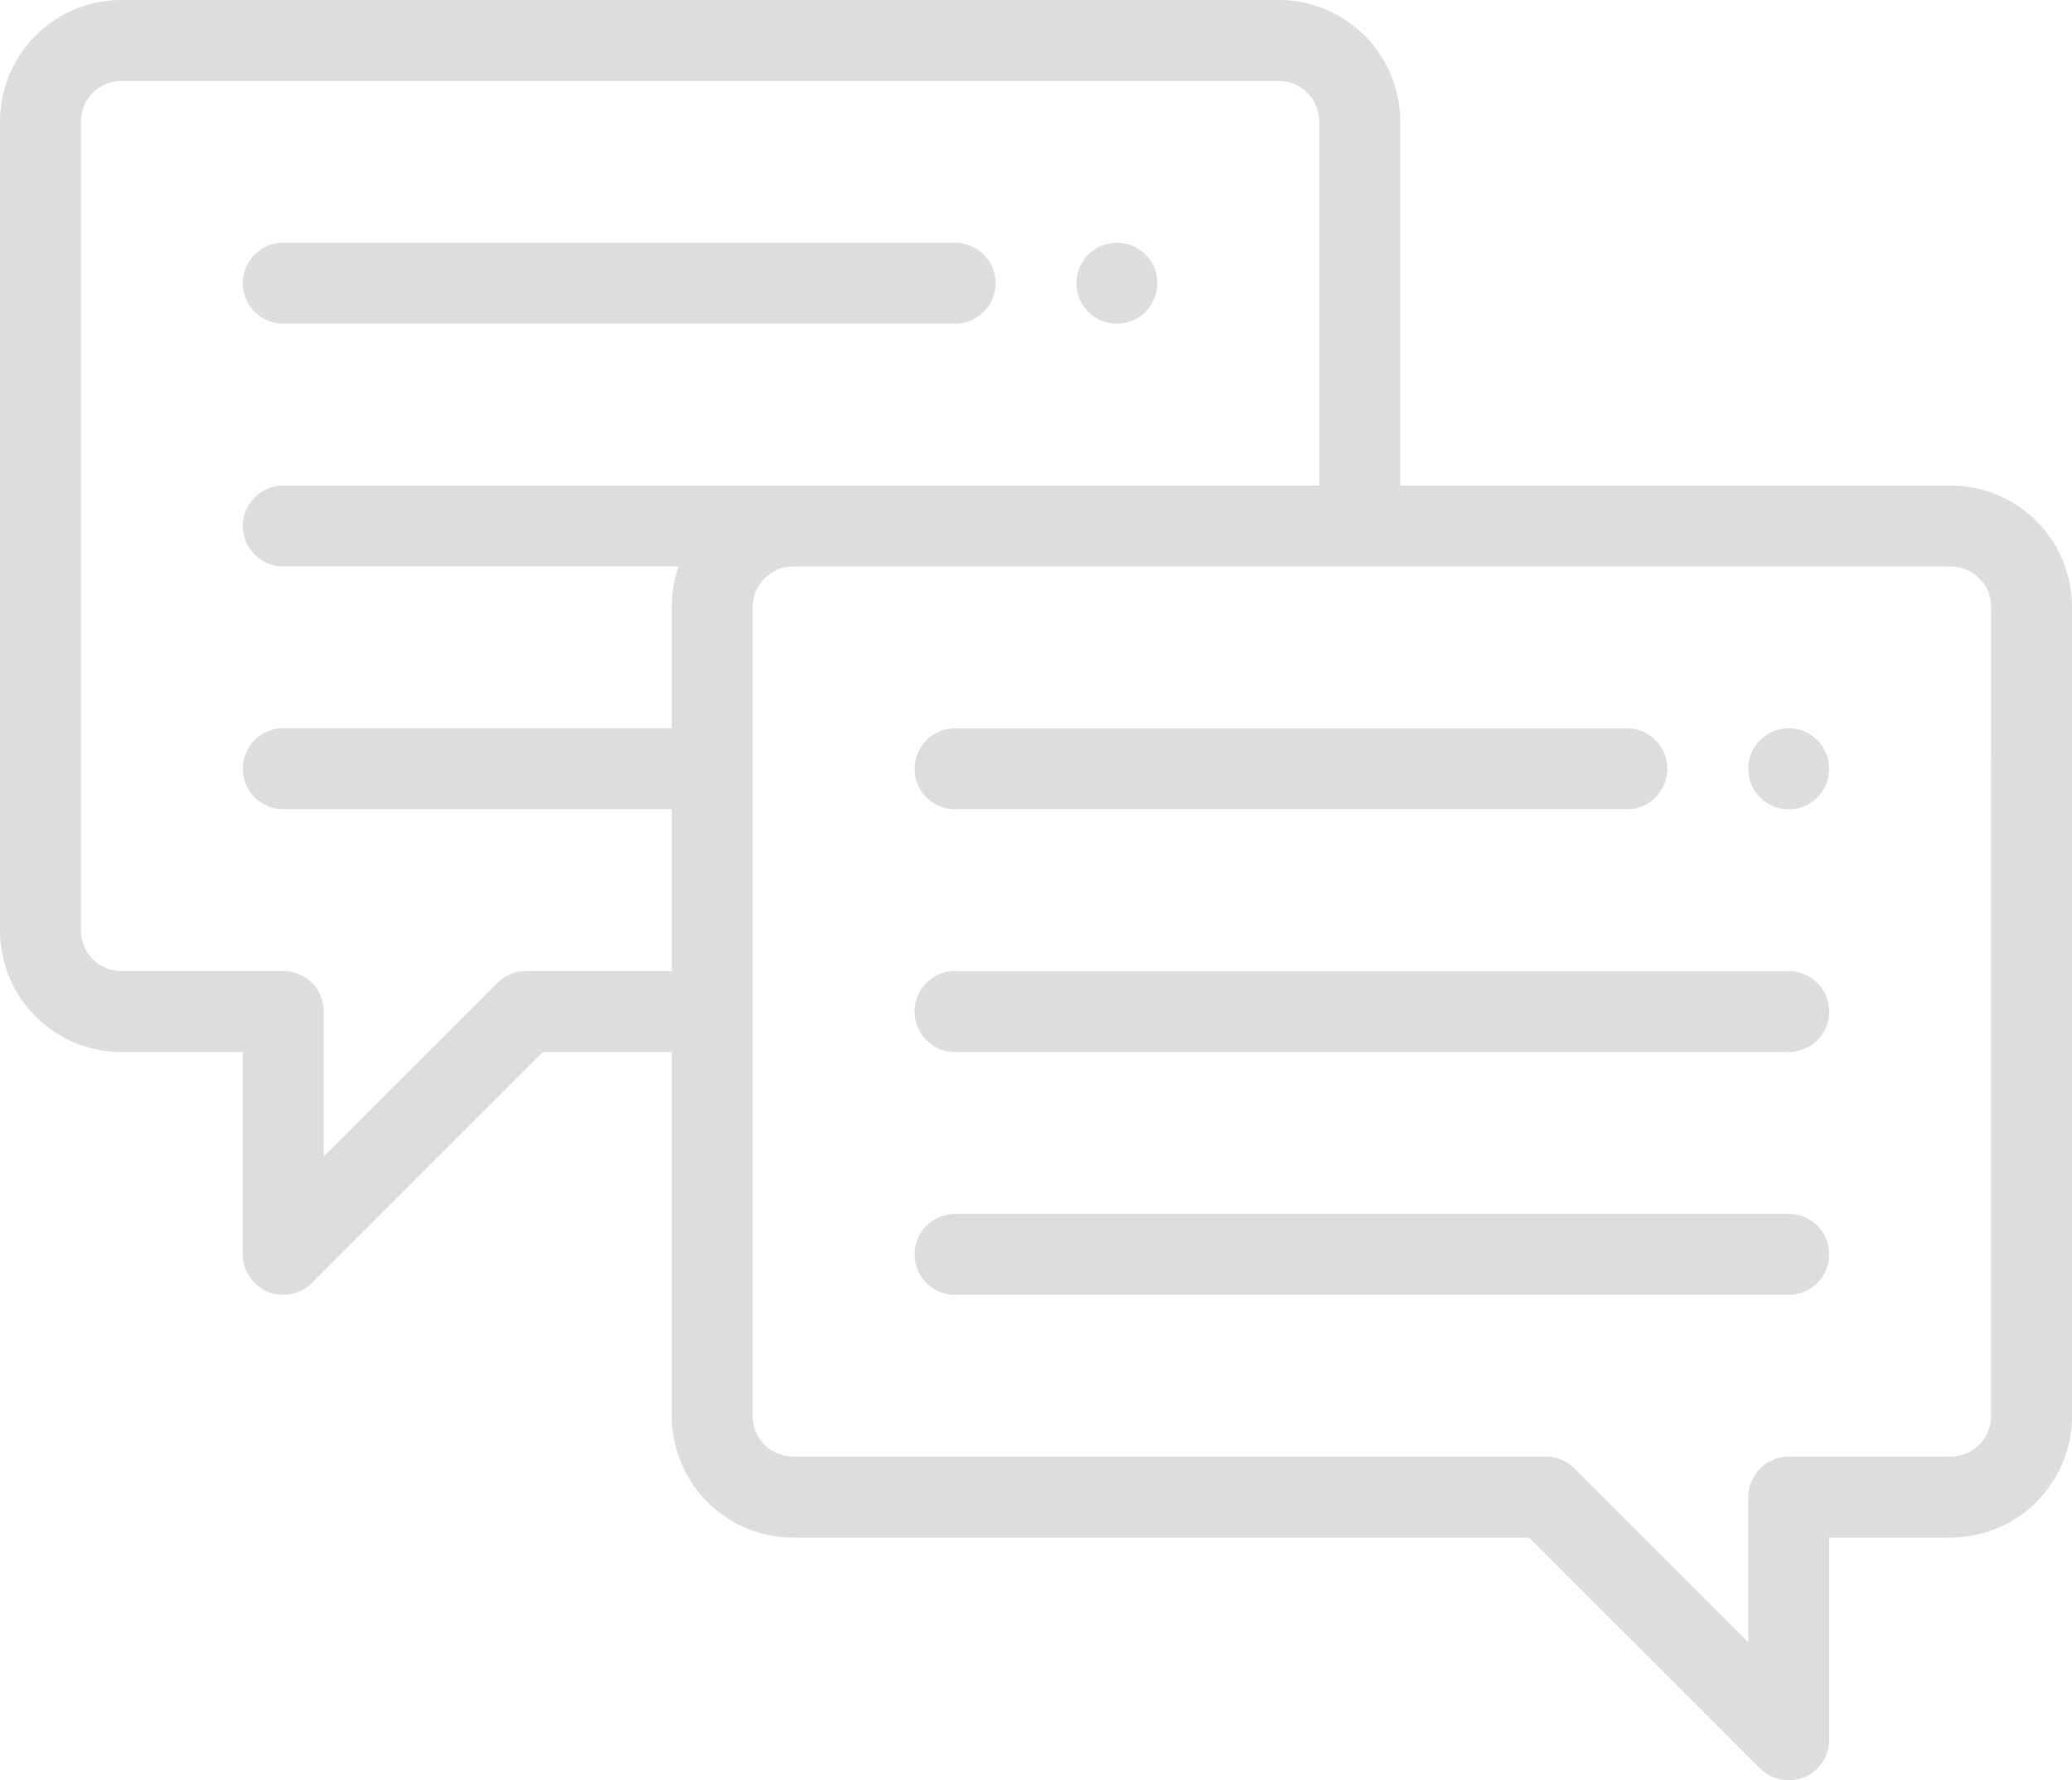
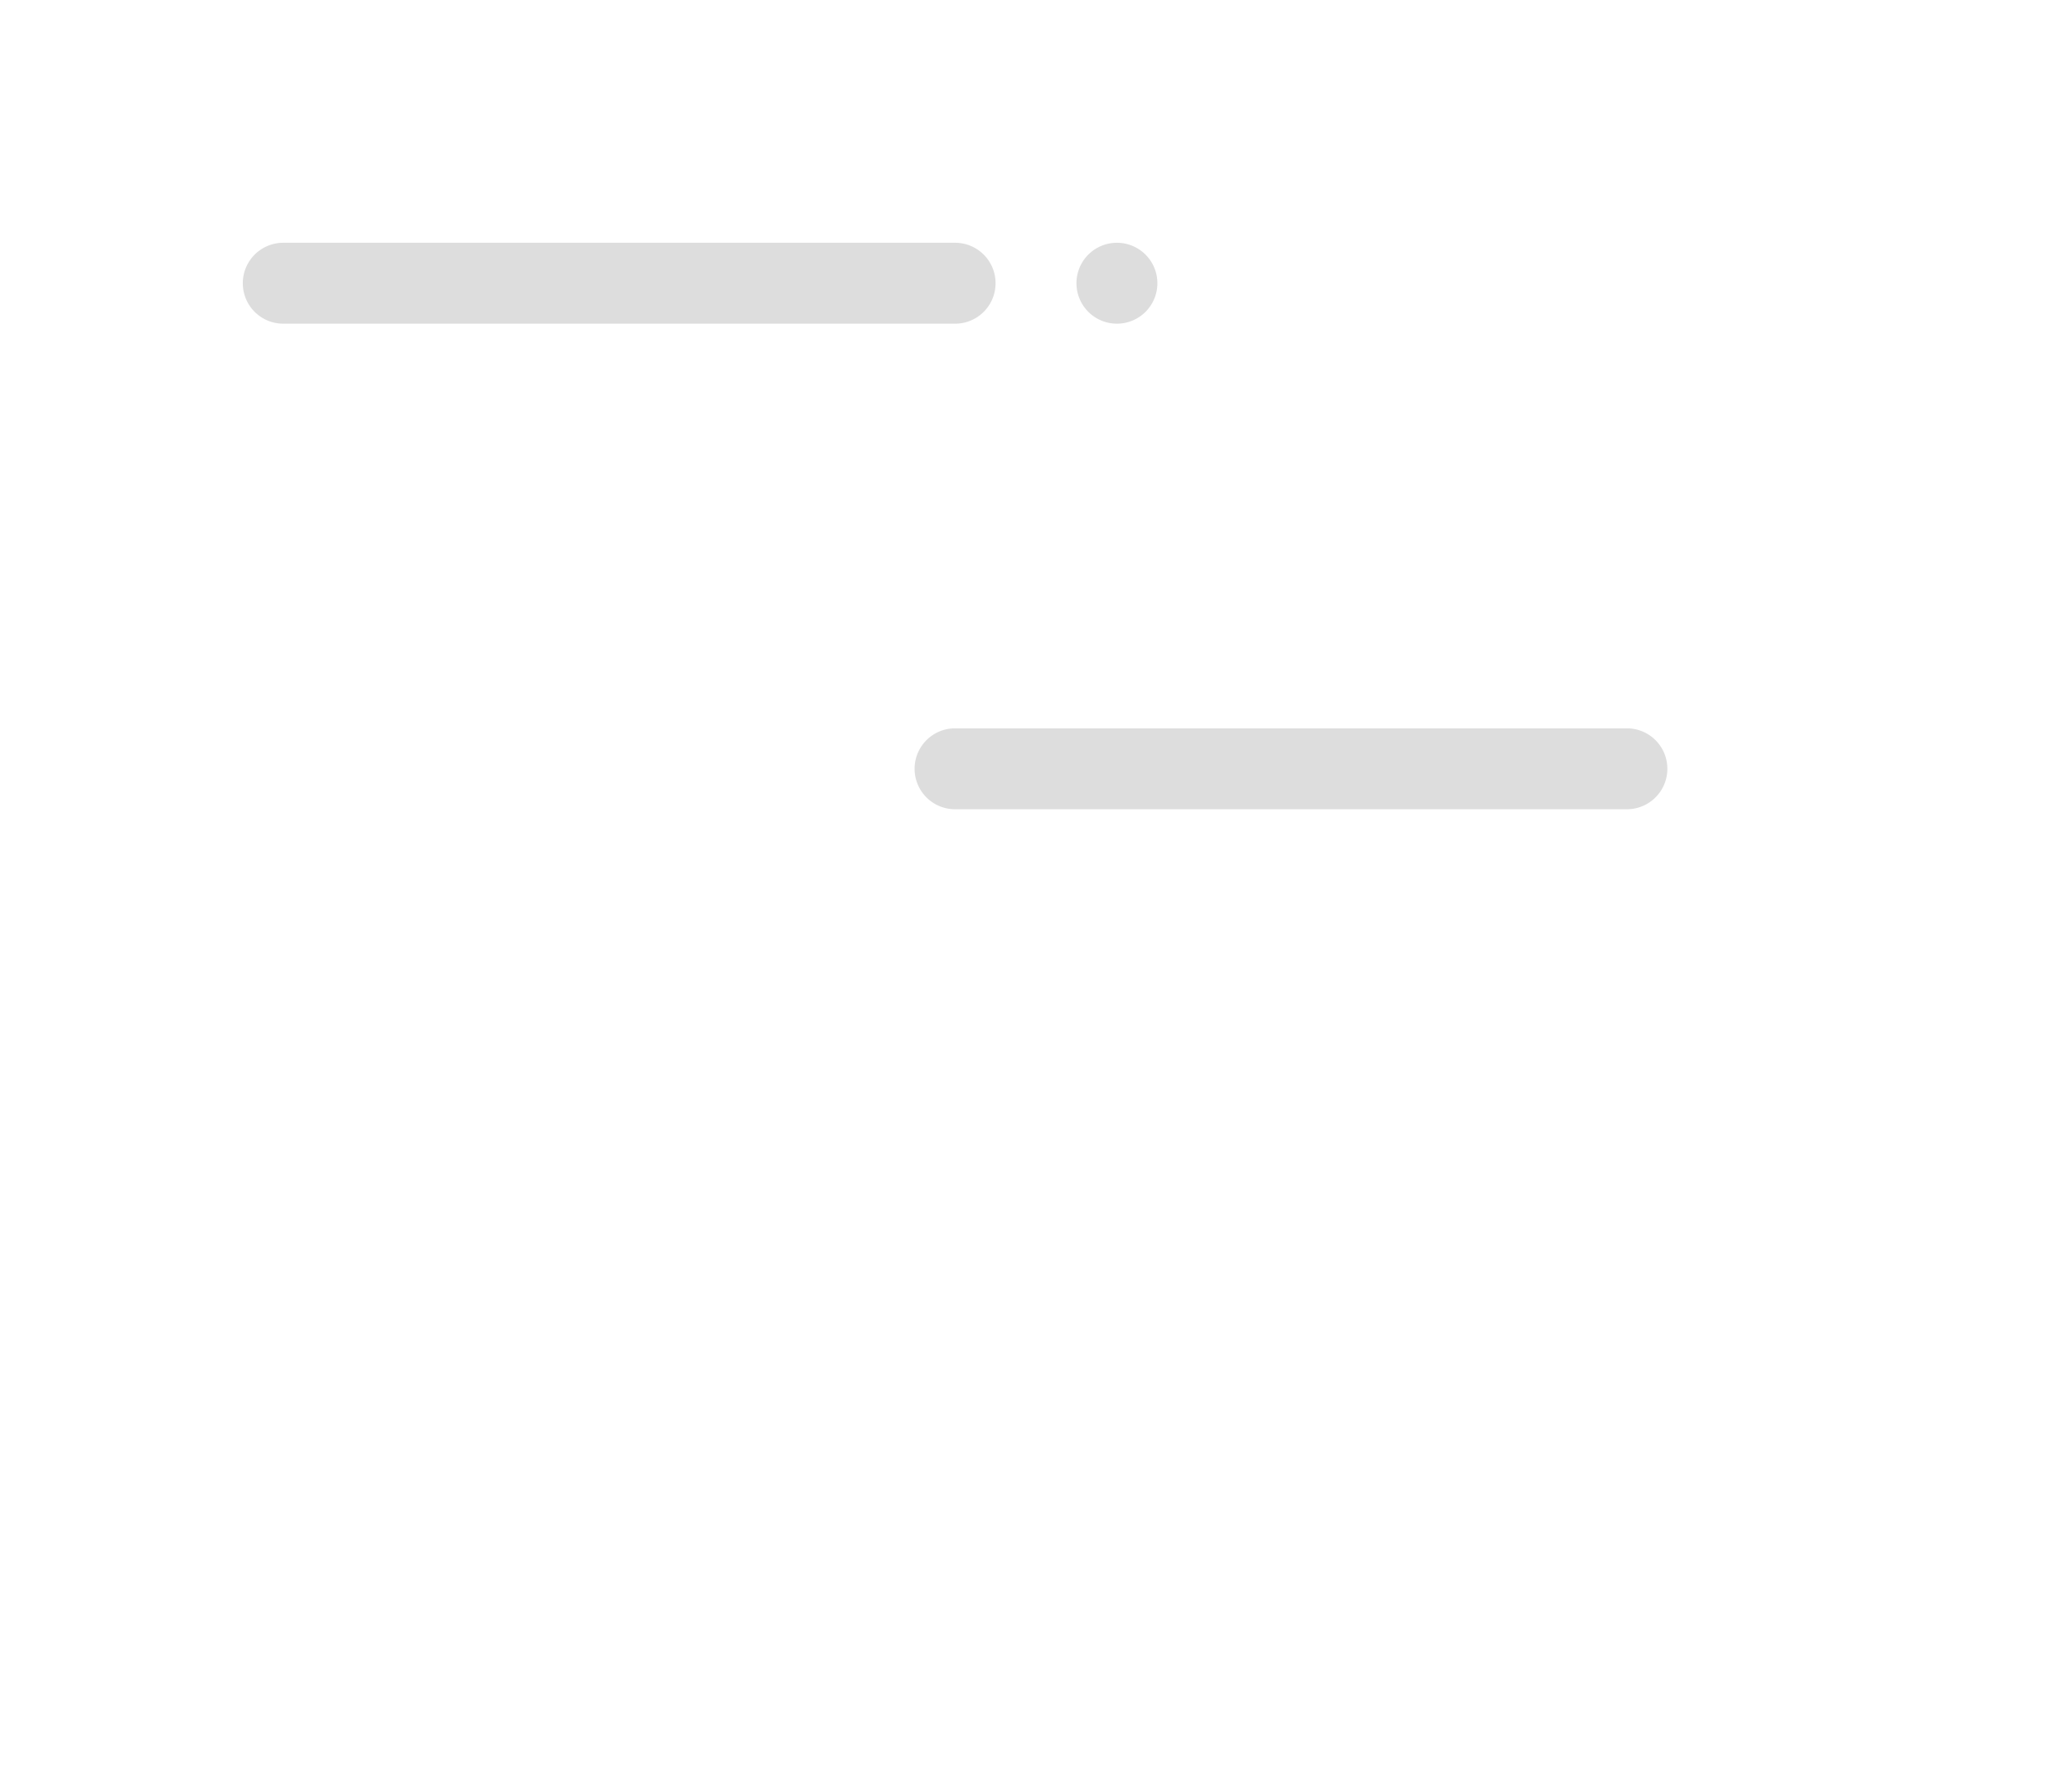
<svg xmlns="http://www.w3.org/2000/svg" id="chat" width="109.375" height="93.995" viewBox="0 0 109.375 93.995">
-   <path id="Path_129" data-name="Path 129" d="M434.136,180a2.136,2.136,0,1,0,2.136,2.136A2.137,2.137,0,0,0,434.136,180Zm0,0" transform="translate(-339.715 -141.548)" fill="#ddd" />
  <path id="Path_130" data-name="Path 130" d="M268.136,64.272A2.136,2.136,0,1,0,266,62.136,2.137,2.137,0,0,0,268.136,64.272Zm0,0" transform="translate(-209.177 -47.183)" fill="#ddd" />
-   <path id="Path_131" data-name="Path 131" d="M102.966,25.635H73.913V6.409A6.416,6.416,0,0,0,67.5,0H6.409A6.416,6.416,0,0,0,0,6.409V49.133a6.416,6.416,0,0,0,6.409,6.409h6.409V66.223a2.137,2.137,0,0,0,3.647,1.51L28.655,55.542h6.806V74.768a6.416,6.416,0,0,0,6.409,6.409H80.719L92.911,93.368a2.138,2.138,0,0,0,3.647-1.51V81.176h6.409a6.416,6.416,0,0,0,6.409-6.409V32.043A6.416,6.416,0,0,0,102.966,25.635ZM14.954,29.9H35.828a6.386,6.386,0,0,0-.367,2.136v6.411H14.954a2.136,2.136,0,1,0,0,4.272H35.461v8.545h-7.69a2.136,2.136,0,0,0-1.51.626l-9.171,9.17v-7.66a2.136,2.136,0,0,0-2.136-2.136H6.409a2.138,2.138,0,0,1-2.136-2.136V6.409A2.138,2.138,0,0,1,6.409,4.272H67.5a2.138,2.138,0,0,1,2.136,2.136V25.635H14.954a2.135,2.135,0,1,0,0,4.27ZM105.1,74.768a2.138,2.138,0,0,1-2.136,2.136H94.421a2.136,2.136,0,0,0-2.136,2.136V86.7l-9.171-9.17A2.136,2.136,0,0,0,81.6,76.9H41.87a2.139,2.139,0,0,1-2.136-2.136V32.043a2.138,2.138,0,0,1,2.136-2.136h61.1a2.138,2.138,0,0,1,2.136,2.136Zm0,0" fill="#ddd" />
  <path id="Path_132" data-name="Path 132" d="M62.136,64.272H97.6A2.136,2.136,0,1,0,97.6,60H62.136a2.136,2.136,0,0,0,0,4.272Zm0,0" transform="translate(-47.183 -47.183)" fill="#ddd" />
  <path id="Path_133" data-name="Path 133" d="M228.136,184.272H263.6a2.136,2.136,0,0,0,0-4.272H228.136a2.136,2.136,0,1,0,0,4.272Zm0,0" transform="translate(-177.721 -141.548)" fill="#ddd" />
-   <path id="Path_134" data-name="Path 134" d="M272.142,240H228.136a2.136,2.136,0,1,0,0,4.272h44.006a2.136,2.136,0,1,0,0-4.272Zm0,0" transform="translate(-177.721 -188.731)" fill="#ddd" />
-   <path id="Path_135" data-name="Path 135" d="M272.142,300H228.136a2.136,2.136,0,1,0,0,4.272h44.006a2.136,2.136,0,1,0,0-4.272Zm0,0" transform="translate(-177.721 -235.913)" fill="#ddd" />
</svg>